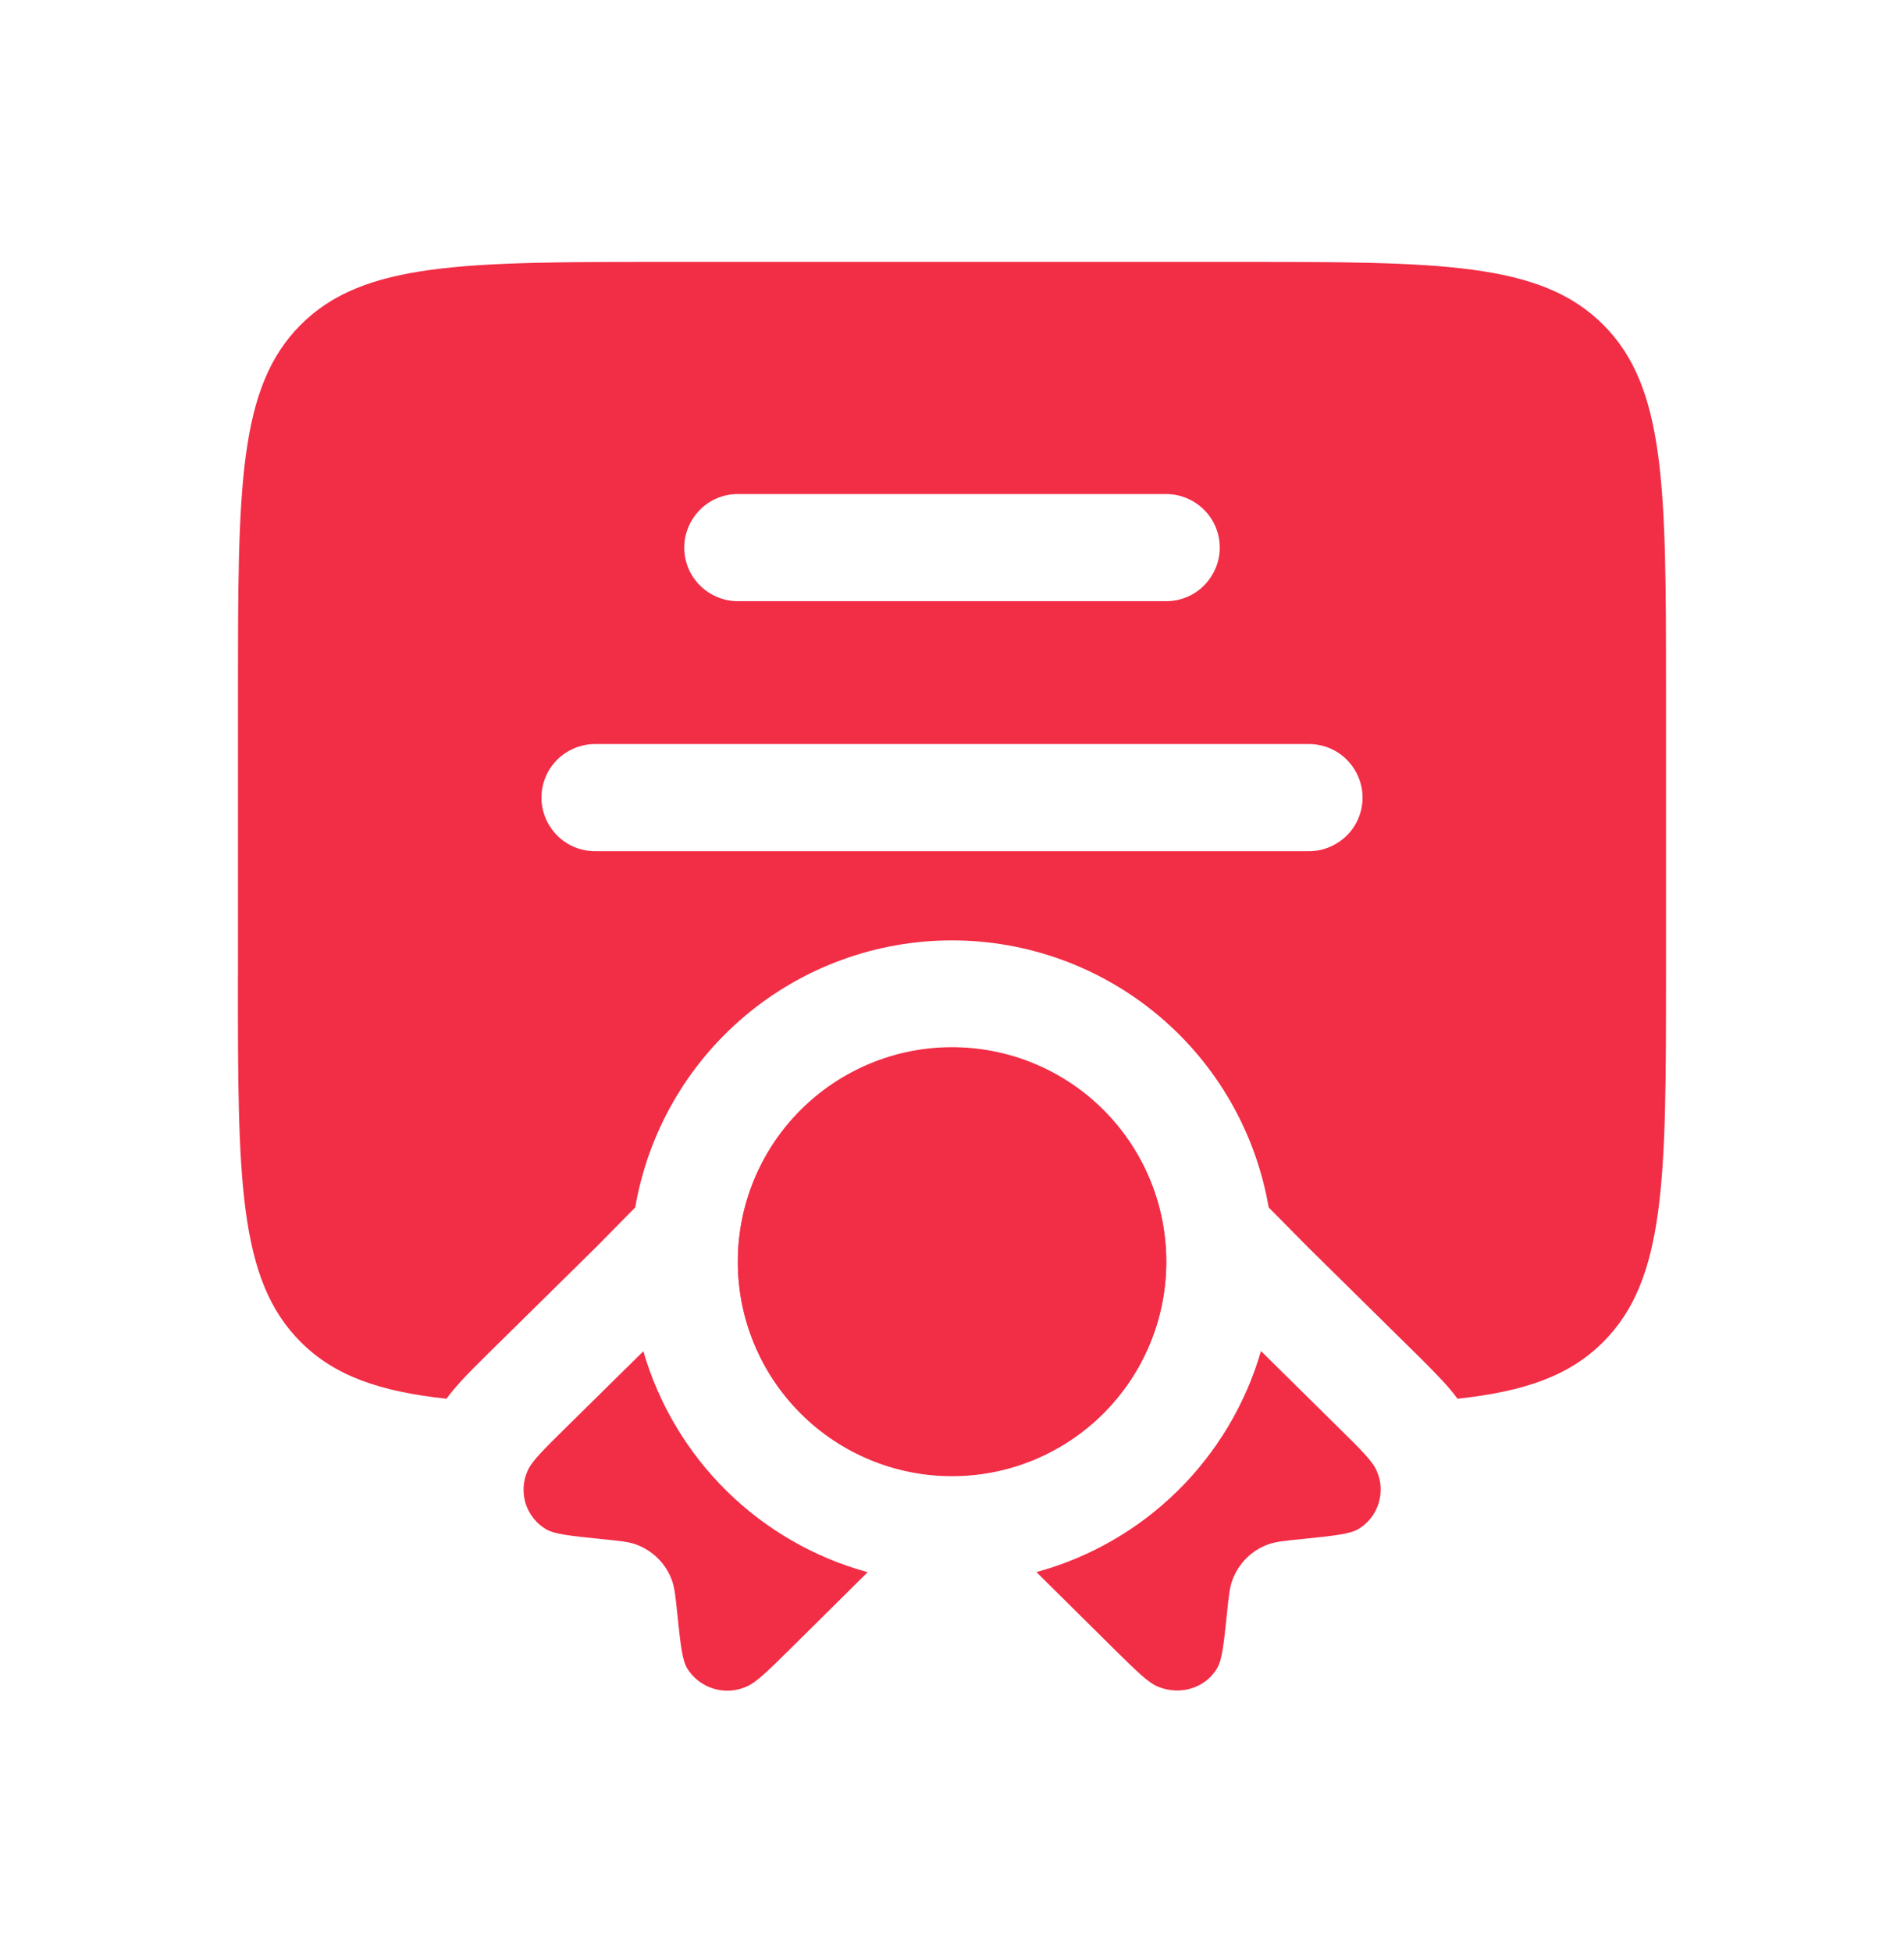
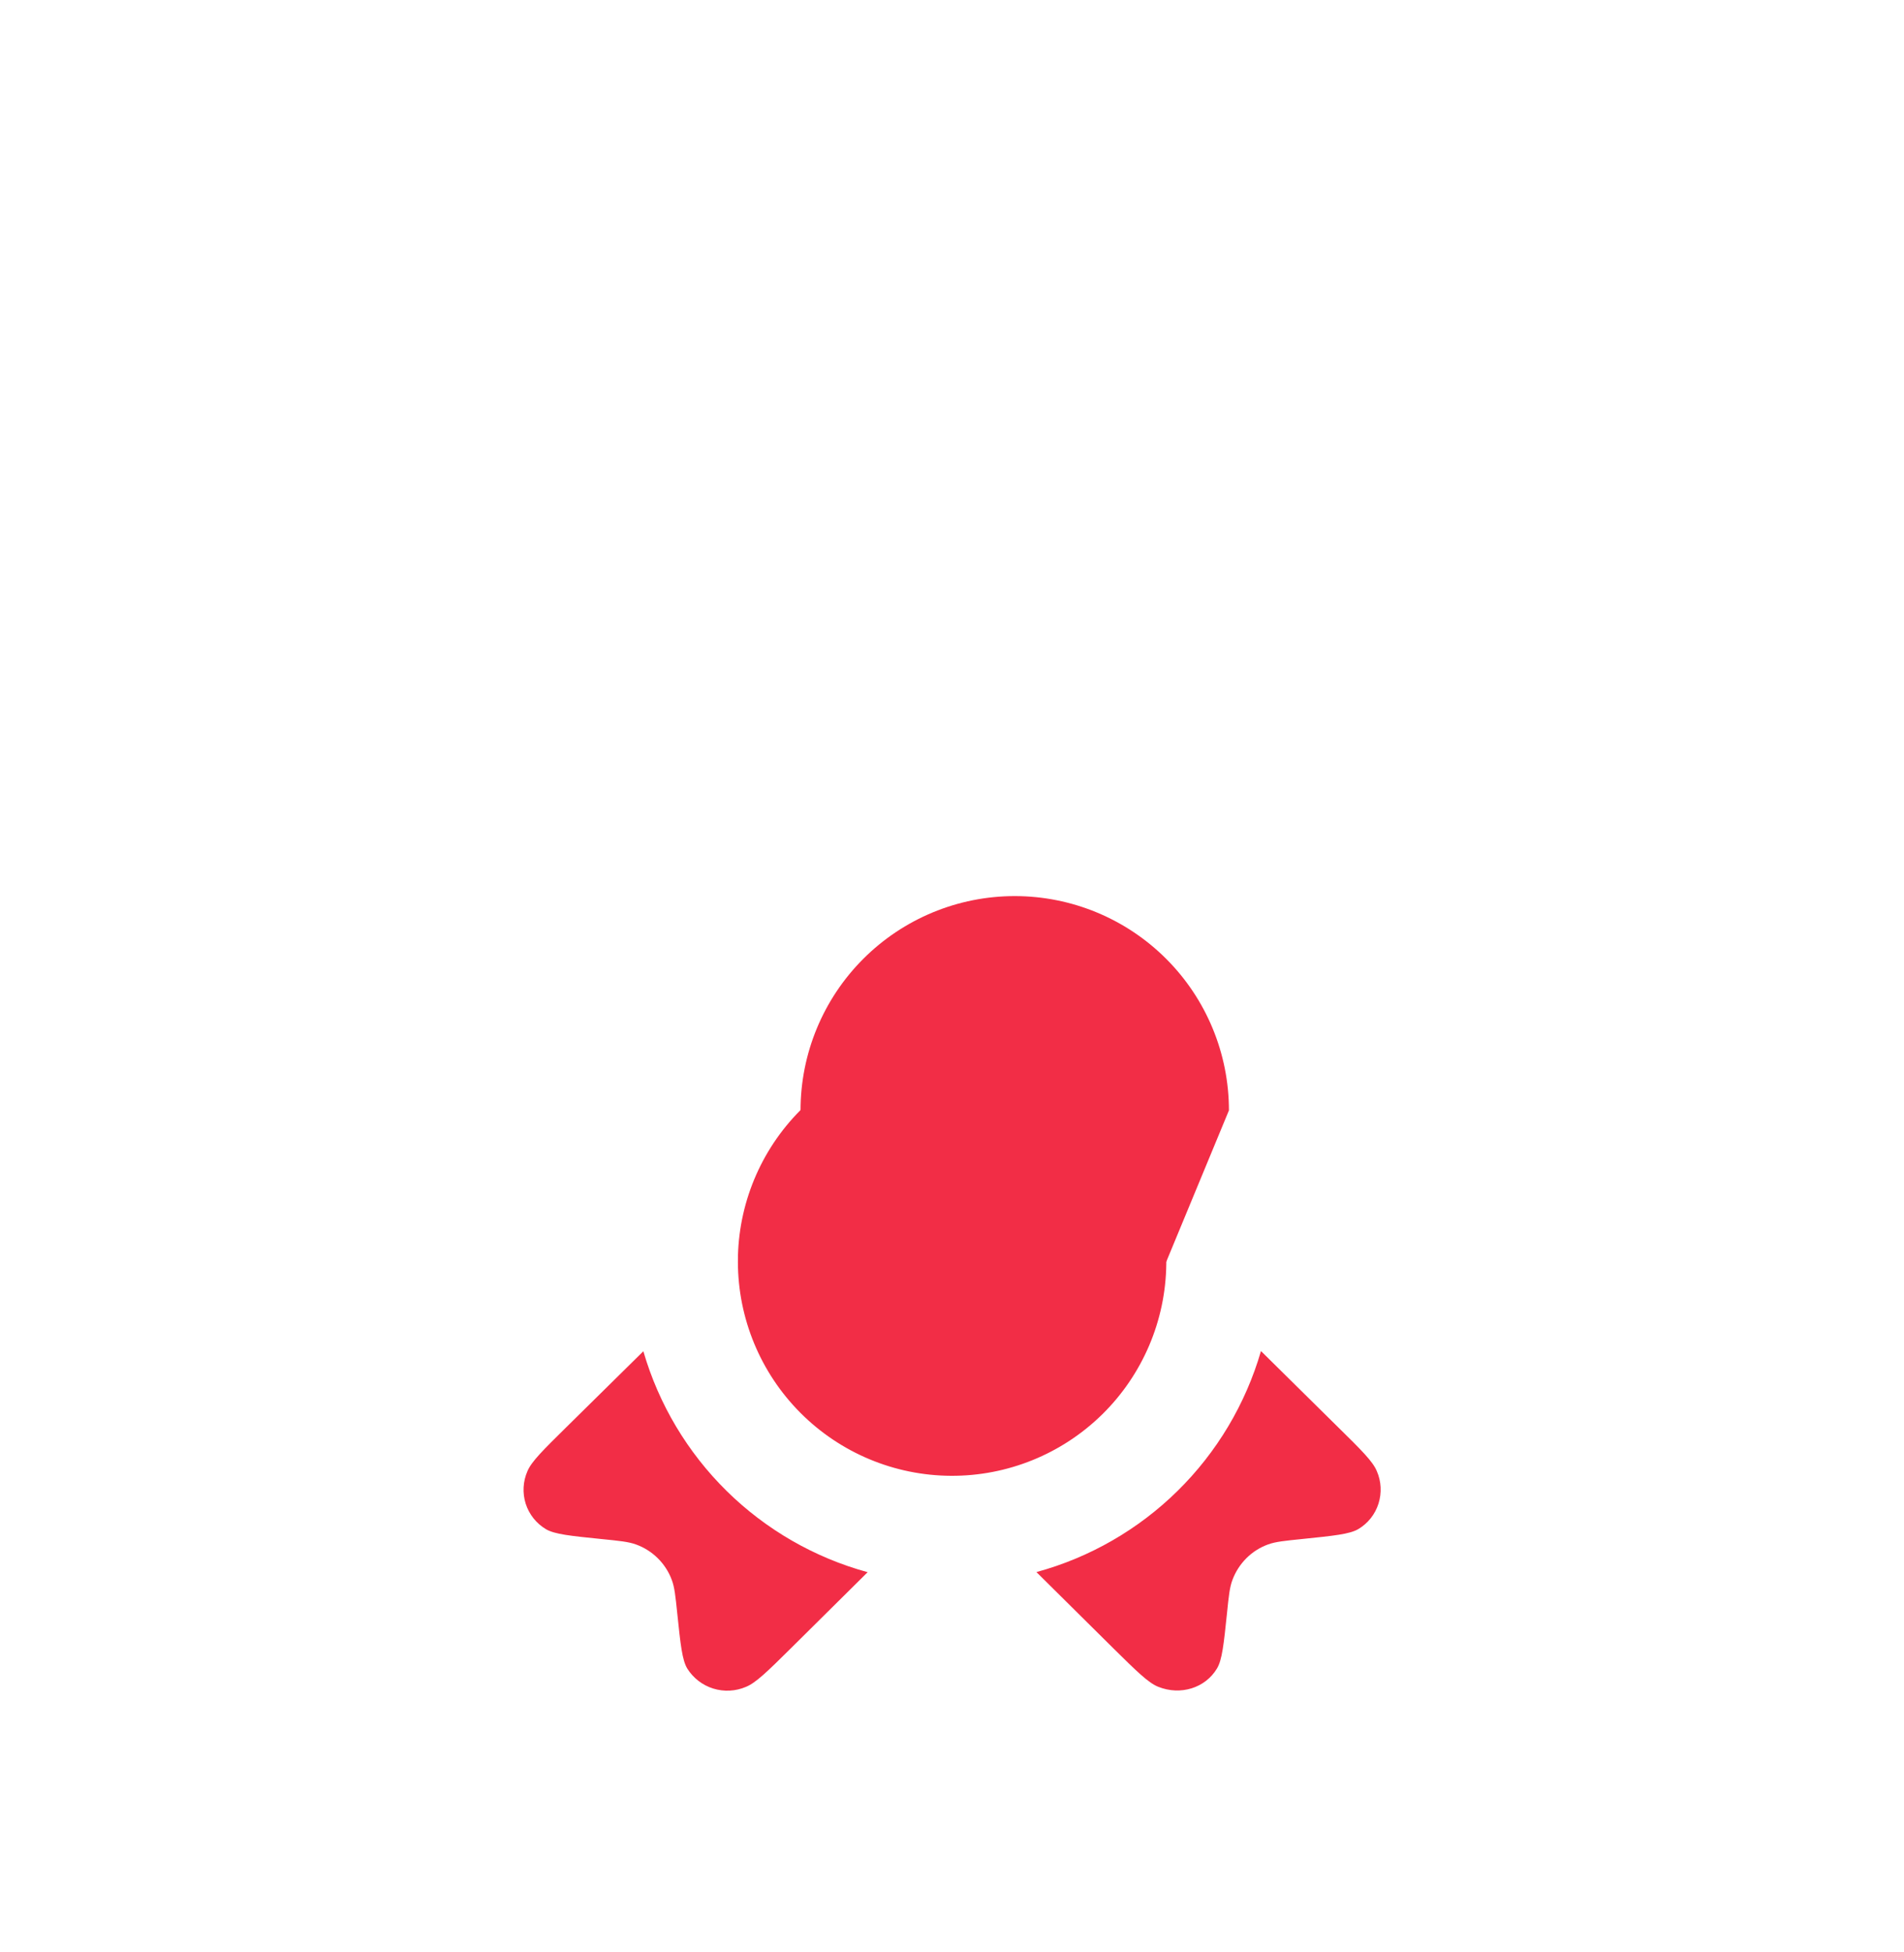
<svg xmlns="http://www.w3.org/2000/svg" fill="none" height="41" viewBox="0 0 40 41" width="40">
  <g fill="#f22d46">
-     <path clip-rule="evenodd" d="m5 20.5v-6c0-4.242 0-6.364 1.319-7.681 1.317-1.319 3.439-1.319 7.681-1.319h12c4.242 0 6.364 0 7.681 1.319 1.319 1.317 1.319 3.439 1.319 7.681v6c0 4.242 0 6.364-1.319 7.681-.714.716-1.665 1.042-3.06 1.192-.091-.122-.189-.239-.292-.351-.198-.212-.401-.419-.609-.621l-2.24-2.208-.827-.837c-.27-1.569-1.085-2.993-2.303-4.019-1.218-1.026-2.759-1.589-4.351-1.589s-3.134.563-4.351 1.589c-1.218 1.026-2.033 2.45-2.303 4.019l-.825.837-2.241 2.208c-.214.211-.435.429-.609.621-.075.083-.18.201-.291.351-1.397-.15-2.348-.477-3.062-1.192-1.319-1.317-1.319-3.439-1.319-7.681zm10.5-10.125c-.298 0-.585.118-.795.33s-.33.497-.33.795.118.585.33.795.497.33.795.33h9c.298 0 .585-.118.795-.33s.33-.497.33-.795-.118-.585-.33-.795-.497-.33-.795-.33zm-4.125 6.375c0-.298.118-.585.33-.795s.497-.33.795-.33h15c.298 0 .585.118.795.33s.33.497.33.795-.118.585-.33.795-.497.33-.795.33h-15c-.298 0-.585-.118-.795-.33s-.33-.497-.33-.795z" fill-rule="evenodd" />
-     <path d="m24.5 26.5c0 1.194-.474 2.338-1.318 3.182s-1.988 1.318-3.182 1.318-2.338-.474-3.182-1.318-1.318-1.988-1.318-3.182.474-2.338 1.318-3.182 1.988-1.318 3.182-1.318 2.338.474 3.182 1.318 1.318 1.988 1.318 3.182z" />
+     <path d="m24.5 26.5s-1.988 1.318-3.182 1.318-2.338-.474-3.182-1.318-1.318-1.988-1.318-3.182.474-2.338 1.318-3.182 1.988-1.318 3.182-1.318 2.338.474 3.182 1.318 1.318 1.988 1.318 3.182z" />
    <path d="m15.504 26.376-.002.124c.002 1.188.474 2.327 1.313 3.169s1.976 1.317 3.164 1.323c1.188.006 2.33-.458 3.178-1.291.847-.833 1.331-1.967 1.345-3.155s-.442-2.333-1.269-3.187-1.958-1.344-3.146-1.367-2.336.426-3.195 1.247c-.859.821-1.358 1.948-1.389 3.136zm-1.988 2-1.62 1.597c-.487.48-.731.72-.815.921-.095.216-.108.459-.037.684.072.225.224.415.427.536.183.106.513.14 1.175.207.372.037.559.056.716.113.171.062.327.16.456.288.13.128.23.282.294.453.059.154.078.338.116.705.068.652.102.978.21 1.159.126.201.32.351.547.421.227.07.471.057.689-.037.205-.084.45-.323.934-.802l1.62-1.605c-1.117-.305-2.137-.893-2.962-1.705-.825-.813-1.427-1.822-1.75-2.934zm8.259 4.639 1.62 1.605c.487.48.731.72.936.802.469.189.99.027 1.236-.384.108-.18.142-.507.21-1.158.037-.369.057-.552.116-.705.064-.171.164-.325.293-.454s.285-.227.457-.289c.158-.057.344-.075.716-.113.66-.068.992-.101 1.175-.207.203-.12.355-.311.426-.536s.059-.468-.036-.684c-.084-.203-.327-.443-.813-.921l-1.62-1.599c-.323 1.113-.926 2.124-1.751 2.936-.826.813-1.846 1.4-2.963 1.705z" />
  </g>
</svg>